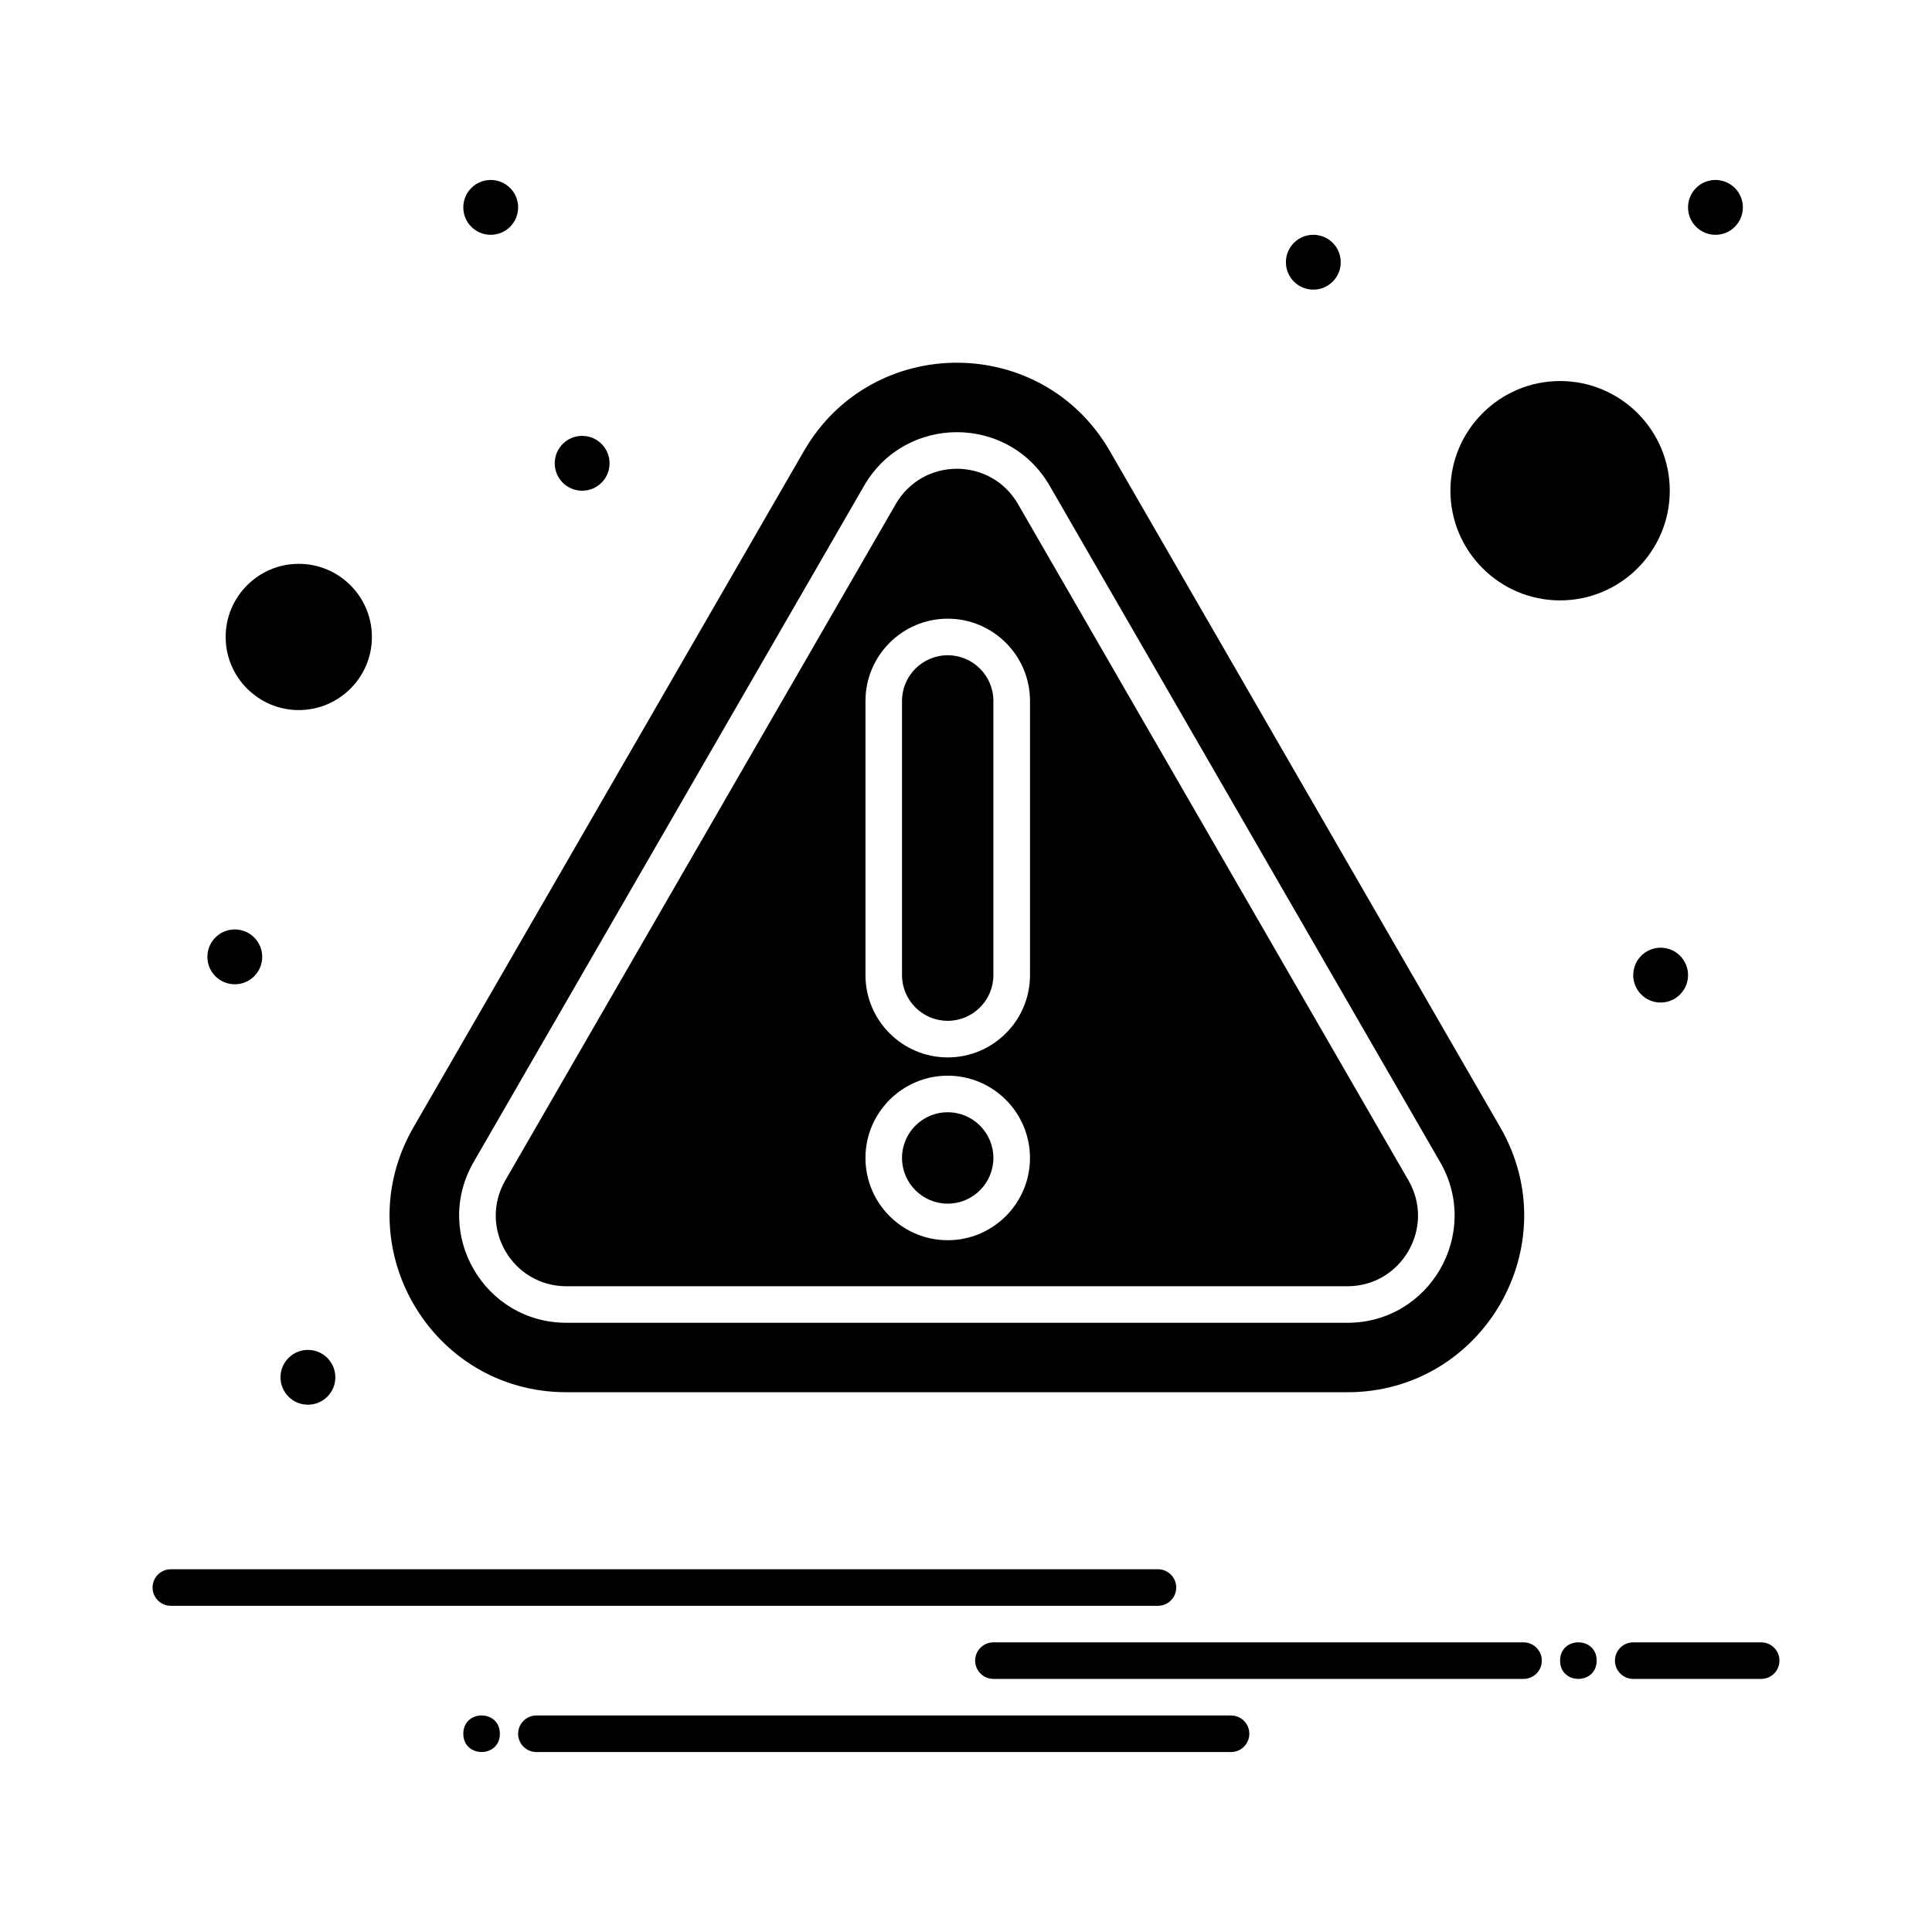
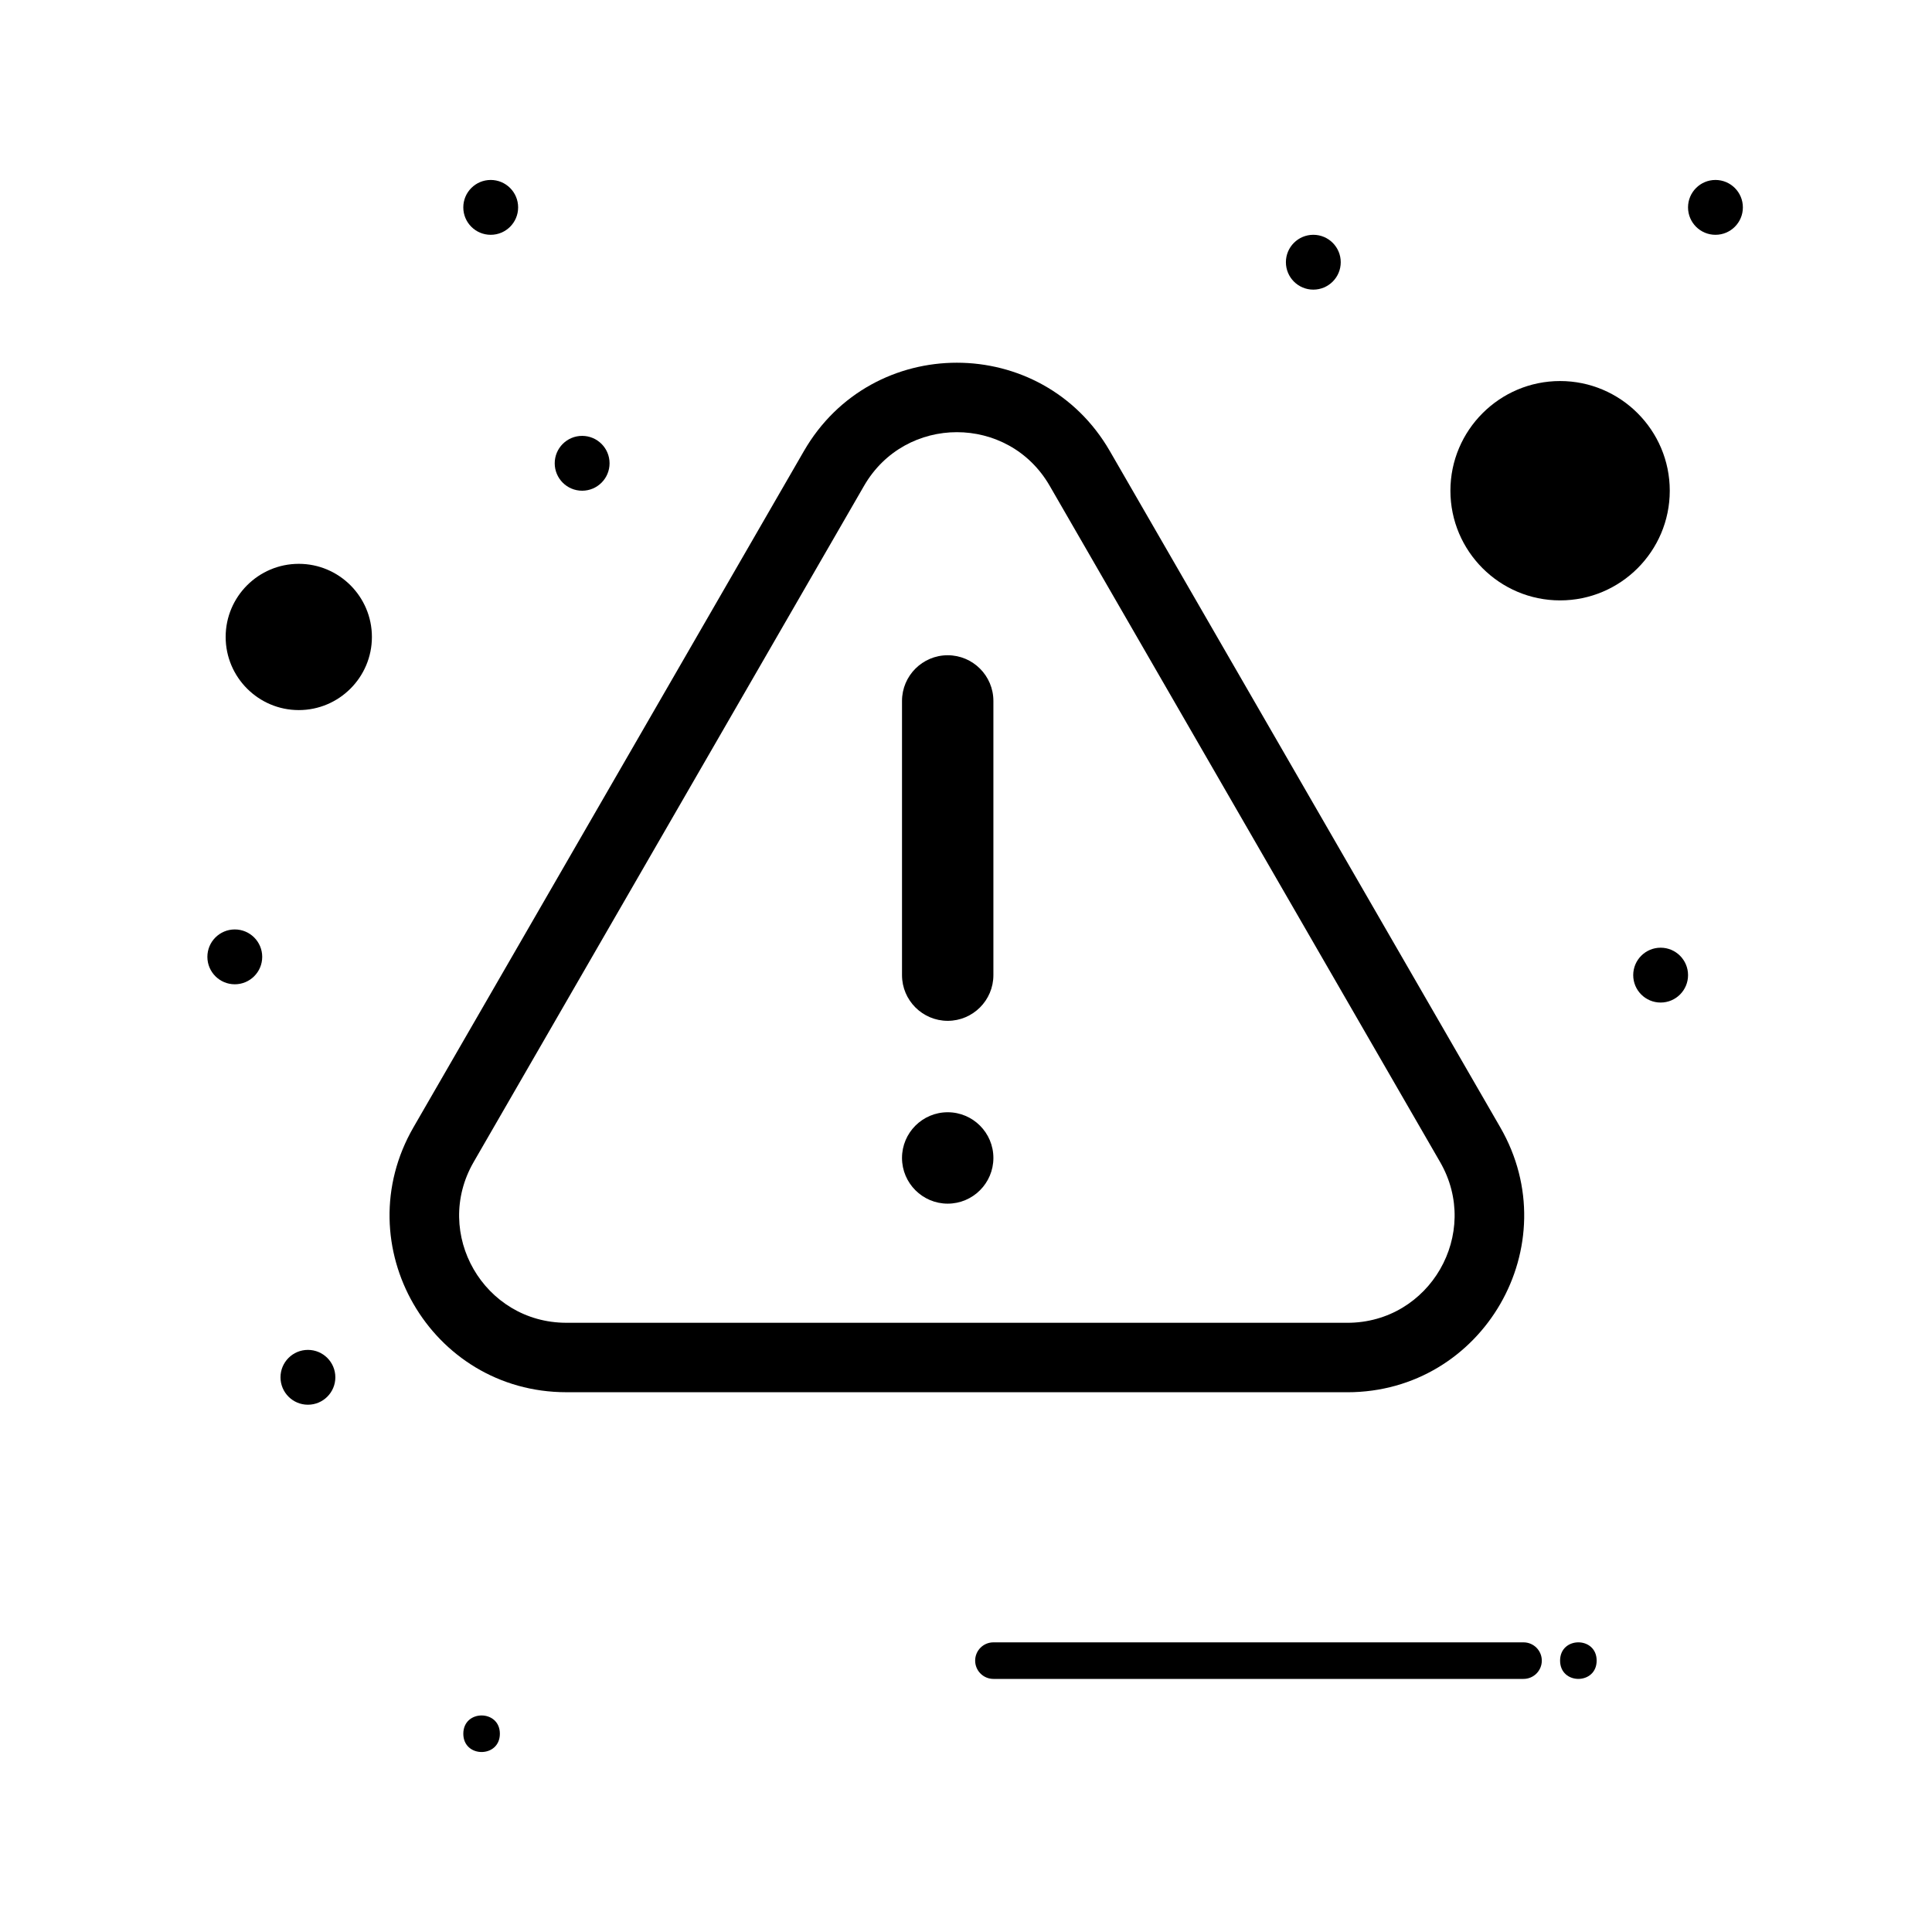
<svg xmlns="http://www.w3.org/2000/svg" fill="#000000" width="800px" height="800px" version="1.1" viewBox="144 144 512 512">
  <g>
    <path d="m294.11 512.96h206.94c36.016 0 58.566-38.973 40.535-70.207l-103.47-179.22c-18.008-31.191-63.035-31.23-81.07 0l-103.47 179.21c-18.012 31.191 4.473 70.211 40.535 70.211zm-24.59-61.004 103.47-179.22c10.93-18.926 38.246-18.949 49.184 0l103.47 179.22c10.926 18.926-2.711 42.598-24.594 42.598l-206.94-0.004c-21.852 0-35.531-23.645-24.59-42.594z" />
    <path d="m395.15 462.98c6.68 0 12.109-5.434 12.109-12.109 0.004-6.684-5.43-12.113-12.109-12.113-6.68 0-12.109 5.434-12.109 12.109 0 6.68 5.434 12.113 12.109 12.113z" />
    <path d="m223.18 332.18c10.684 0 19.379-8.695 19.379-19.379 0-10.684-8.691-19.379-19.379-19.379-10.684 0-19.379 8.695-19.379 19.379 0.004 10.684 8.695 19.379 19.379 19.379z" />
-     <path d="m294.11 484.87h206.94c14.395 0 23.41-15.578 16.203-28.062l-103.47-179.22c-7.199-12.469-25.195-12.484-32.402 0l-103.47 179.22c-7.195 12.469 1.789 28.062 16.203 28.062zm79.25-155.11c0-12.02 9.781-21.801 21.801-21.801s21.801 9.781 21.801 21.801v72.664c0 12.02-9.781 21.801-21.801 21.801s-21.801-9.781-21.801-21.801zm21.797 99.309c12.02 0 21.801 9.781 21.801 21.801s-9.781 21.801-21.801 21.801c-12.02 0-21.801-9.781-21.801-21.801 0.004-12.02 9.781-21.801 21.801-21.801z" />
    <path d="m557.44 303.11c16.027 0 29.066-13.039 29.066-29.066s-13.039-29.066-29.066-29.066-29.066 13.039-29.066 29.066c0.004 16.027 13.039 29.066 29.066 29.066z" />
    <path d="m395.15 414.53c6.68 0 12.109-5.434 12.109-12.109v-72.664c0-6.68-5.434-12.109-12.109-12.109-6.68 0-12.109 5.434-12.109 12.109v72.664c0 6.676 5.434 12.109 12.109 12.109z" />
-     <path d="m455.71 564.71c0-2.676-2.168-4.844-4.844-4.844h-261.59c-2.676 0-4.844 2.168-4.844 4.844s2.168 4.844 4.844 4.844h261.59c2.676 0 4.844-2.168 4.844-4.844z" />
    <path d="m547.75 579.24h-140.48c-2.676 0-4.844 2.168-4.844 4.844s2.168 4.844 4.844 4.844h140.48c2.676 0 4.844-2.168 4.844-4.844s-2.168-4.844-4.844-4.844z" />
-     <path d="m470.24 598.62h-184.09c-2.676 0-4.844 2.168-4.844 4.844 0 2.676 2.168 4.844 4.844 4.844h184.09c2.676 0 4.844-2.168 4.844-4.844 0-2.676-2.168-4.844-4.844-4.844z" />
    <path d="m567.13 584.08c0 6.461-9.691 6.461-9.691 0 0-6.457 9.691-6.457 9.691 0" />
    <path d="m591.35 402.42c0 4.012-3.25 7.266-7.266 7.266-4.012 0-7.266-3.254-7.266-7.266 0-4.016 3.254-7.269 7.266-7.269 4.016 0 7.266 3.254 7.266 7.269" />
    <path d="m499.31 213.49c0 4.012-3.254 7.266-7.269 7.266-4.012 0-7.266-3.254-7.266-7.266 0-4.012 3.254-7.266 7.266-7.266 4.016 0 7.269 3.254 7.269 7.266" />
    <path d="m605.88 198.96c0 4.012-3.254 7.266-7.266 7.266-4.016 0-7.269-3.254-7.269-7.266 0-4.016 3.254-7.269 7.269-7.269 4.012 0 7.266 3.254 7.266 7.269" />
    <path d="m281.31 198.96c0 4.012-3.254 7.266-7.266 7.266-4.016 0-7.266-3.254-7.266-7.266 0-4.016 3.25-7.269 7.266-7.269 4.012 0 7.266 3.254 7.266 7.269" />
    <path d="m305.54 266.78c0 4.012-3.254 7.266-7.266 7.266-4.016 0-7.269-3.254-7.269-7.266 0-4.016 3.254-7.269 7.269-7.269 4.012 0 7.266 3.254 7.266 7.269" />
    <path d="m213.49 397.58c0 4.012-3.254 7.266-7.266 7.266-4.016 0-7.266-3.254-7.266-7.266 0-4.016 3.25-7.269 7.266-7.269 4.012 0 7.266 3.254 7.266 7.269" />
    <path d="m232.87 509c0 4.012-3.254 7.266-7.269 7.266-4.012 0-7.266-3.254-7.266-7.266 0-4.012 3.254-7.266 7.266-7.266 4.016 0 7.269 3.254 7.269 7.266" />
    <path d="m276.47 603.46c0 6.457-9.688 6.457-9.688 0 0-6.461 9.688-6.461 9.688 0" />
-     <path d="m610.73 579.24h-33.91c-2.676 0-4.844 2.168-4.844 4.844s2.168 4.844 4.844 4.844h33.91c2.676 0 4.844-2.168 4.844-4.844s-2.168-4.844-4.844-4.844z" />
  </g>
</svg>